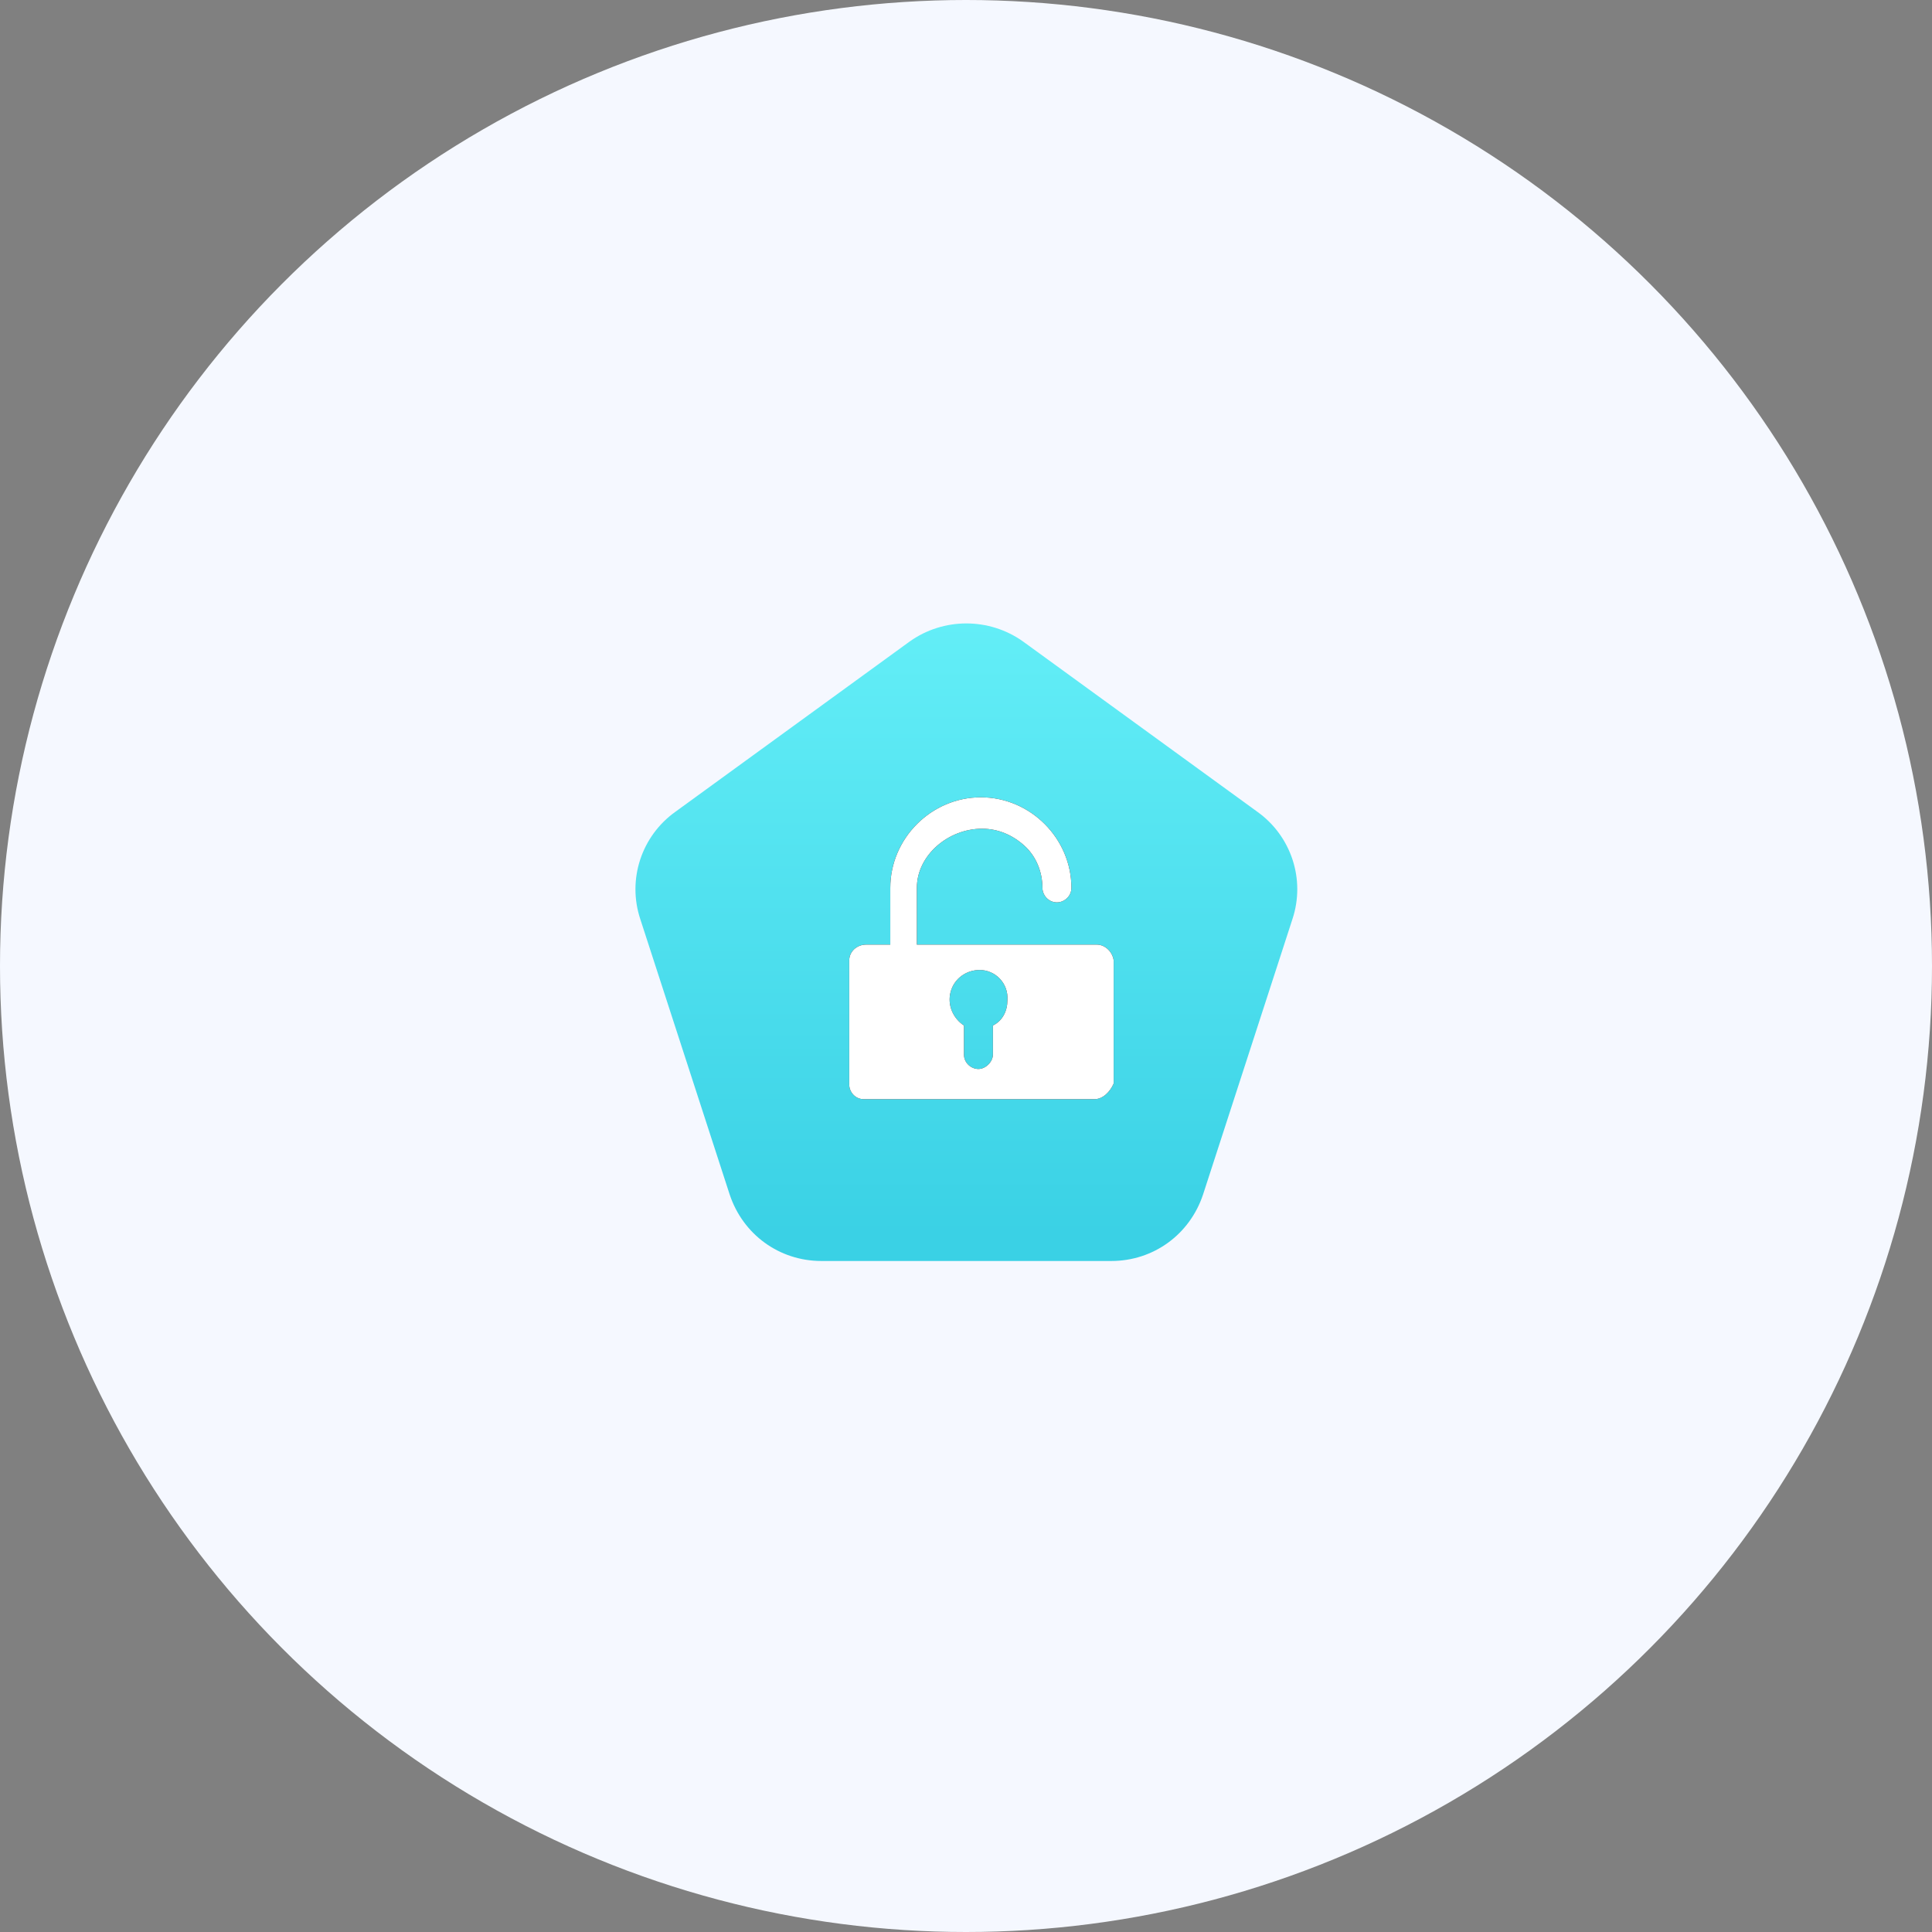
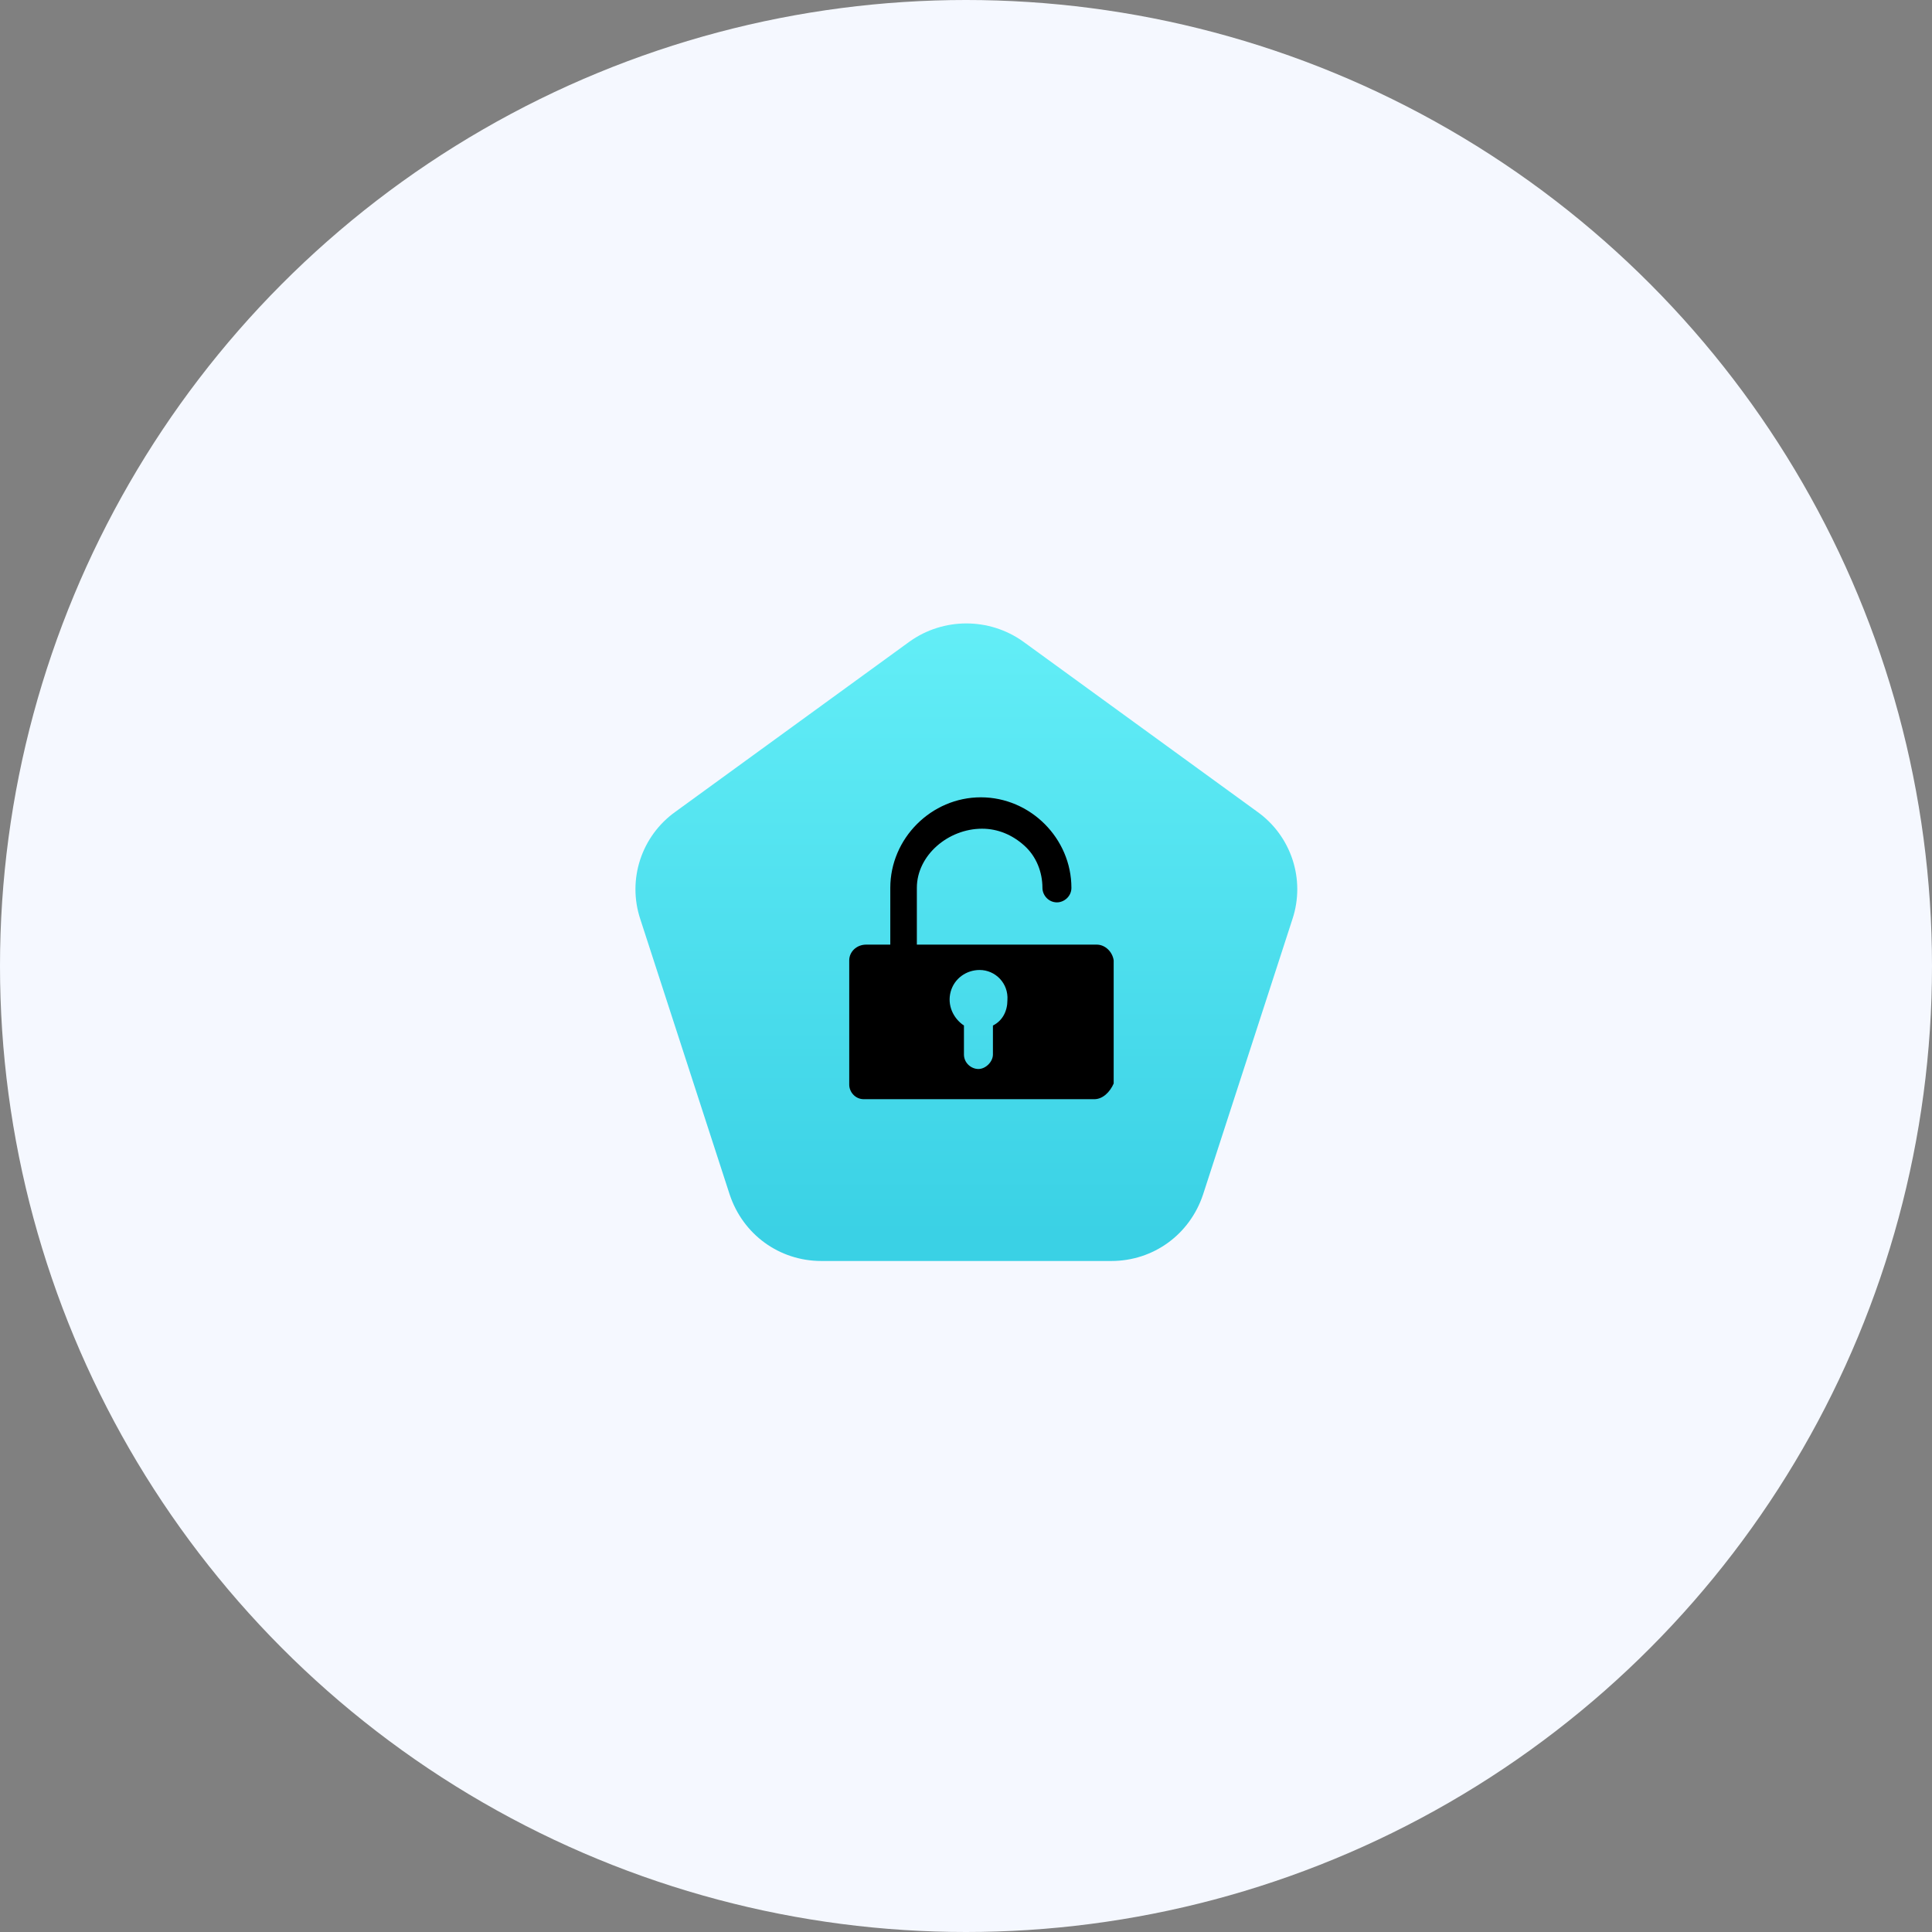
<svg xmlns="http://www.w3.org/2000/svg" version="1.1" id="图层_1" x="0px" y="0px" viewBox="0 0 160 160" style="enable-background:new 0 0 160 160;" xml:space="preserve">
  <rect x="0" y="0" width="160" height="160" fill="#808080" stroke="none" />
  <style type="text/css">
	.st0{fill-rule:evenodd;clip-rule:evenodd;fill:#F5F8FF;}
	.st1{fill-rule:evenodd;clip-rule:evenodd;fill:url(#多边形_1_);}
	.st2{fill-rule:evenodd;clip-rule:evenodd;}
	.st3{fill-rule:evenodd;clip-rule:evenodd;fill:#FFFFFF;}
</style>
  <title>图标/ic_open</title>
  <desc>Created with Sketch.</desc>
  <g id="图标_x2F_ic_x5F_open">
    <g id="分组-2">
      <circle id="椭圆形" class="st0" cx="80" cy="80" r="80" />
      <g id="分组" transform="translate(49.73, 49.73)">
        <linearGradient id="多边形_1_" gradientUnits="userSpaceOnUse" x1="13.602" y1="47.481" x2="13.602" y2="46.521" gradientTransform="matrix(54.769 0 0 -52.871 -714.689 2512.239)">
          <stop offset="0" style="stop-color:#63EEF7" />
          <stop offset="1" style="stop-color:#3AD1E5" />
        </linearGradient>
        <path id="多边形" class="st1" d="M35,3.4l19.4,14.1c2.8,2,4,5.6,2.9,8.9l-7.4,22.8c-1.1,3.3-4.1,5.5-7.6,5.5h-24     c-3.5,0-6.5-2.2-7.6-5.5L3.3,26.4c-1.1-3.3,0.1-6.9,2.9-8.9L25.6,3.4C28.4,1.4,32.2,1.4,35,3.4z" />
        <g id="形状">
          <g>
            <path id="path-2" class="st2" d="M40.9,41.3H21.8c-0.7,0-1.2-0.6-1.2-1.2V29.8c0-0.7,0.6-1.3,1.4-1.3h2l0-4.7       c0-4.1,3.4-7.5,7.5-7.5s7.5,3.4,7.5,7.5c0,0.7-0.6,1.2-1.2,1.2c-0.7,0-1.2-0.6-1.2-1.2c0-1.3-0.5-2.6-1.5-3.5s-2.2-1.4-3.5-1.4       c-2.8,0-5.4,2.2-5.4,4.9v4.7h14.9c0.7,0,1.3,0.6,1.4,1.3V40C42.2,40.7,41.6,41.3,40.9,41.3z M31.4,30.6c-1.1,0-2.1,0.7-2.4,1.8       c-0.3,1.1,0.2,2.2,1.1,2.8v2.4c0,0.7,0.6,1.2,1.2,1.2s1.2-0.6,1.2-1.2v-2.4c0.8-0.4,1.2-1.2,1.2-2.1       C33.8,31.7,32.7,30.6,31.4,30.6z" />
          </g>
          <g>
-             <path id="path-2_1_" class="st3" d="M40.9,41.3H21.8c-0.7,0-1.2-0.6-1.2-1.2V29.8c0-0.7,0.6-1.3,1.4-1.3h2l0-4.7       c0-4.1,3.4-7.5,7.5-7.5s7.5,3.4,7.5,7.5c0,0.7-0.6,1.2-1.2,1.2c-0.7,0-1.2-0.6-1.2-1.2c0-1.3-0.5-2.6-1.5-3.5s-2.2-1.4-3.5-1.4       c-2.8,0-5.4,2.2-5.4,4.9v4.7h14.9c0.7,0,1.3,0.6,1.4,1.3V40C42.2,40.7,41.6,41.3,40.9,41.3z M31.4,30.6c-1.1,0-2.1,0.7-2.4,1.8       c-0.3,1.1,0.2,2.2,1.1,2.8v2.4c0,0.7,0.6,1.2,1.2,1.2s1.2-0.6,1.2-1.2v-2.4c0.8-0.4,1.2-1.2,1.2-2.1       C33.8,31.7,32.7,30.6,31.4,30.6z" />
-           </g>
+             </g>
        </g>
      </g>
    </g>
  </g>
</svg>